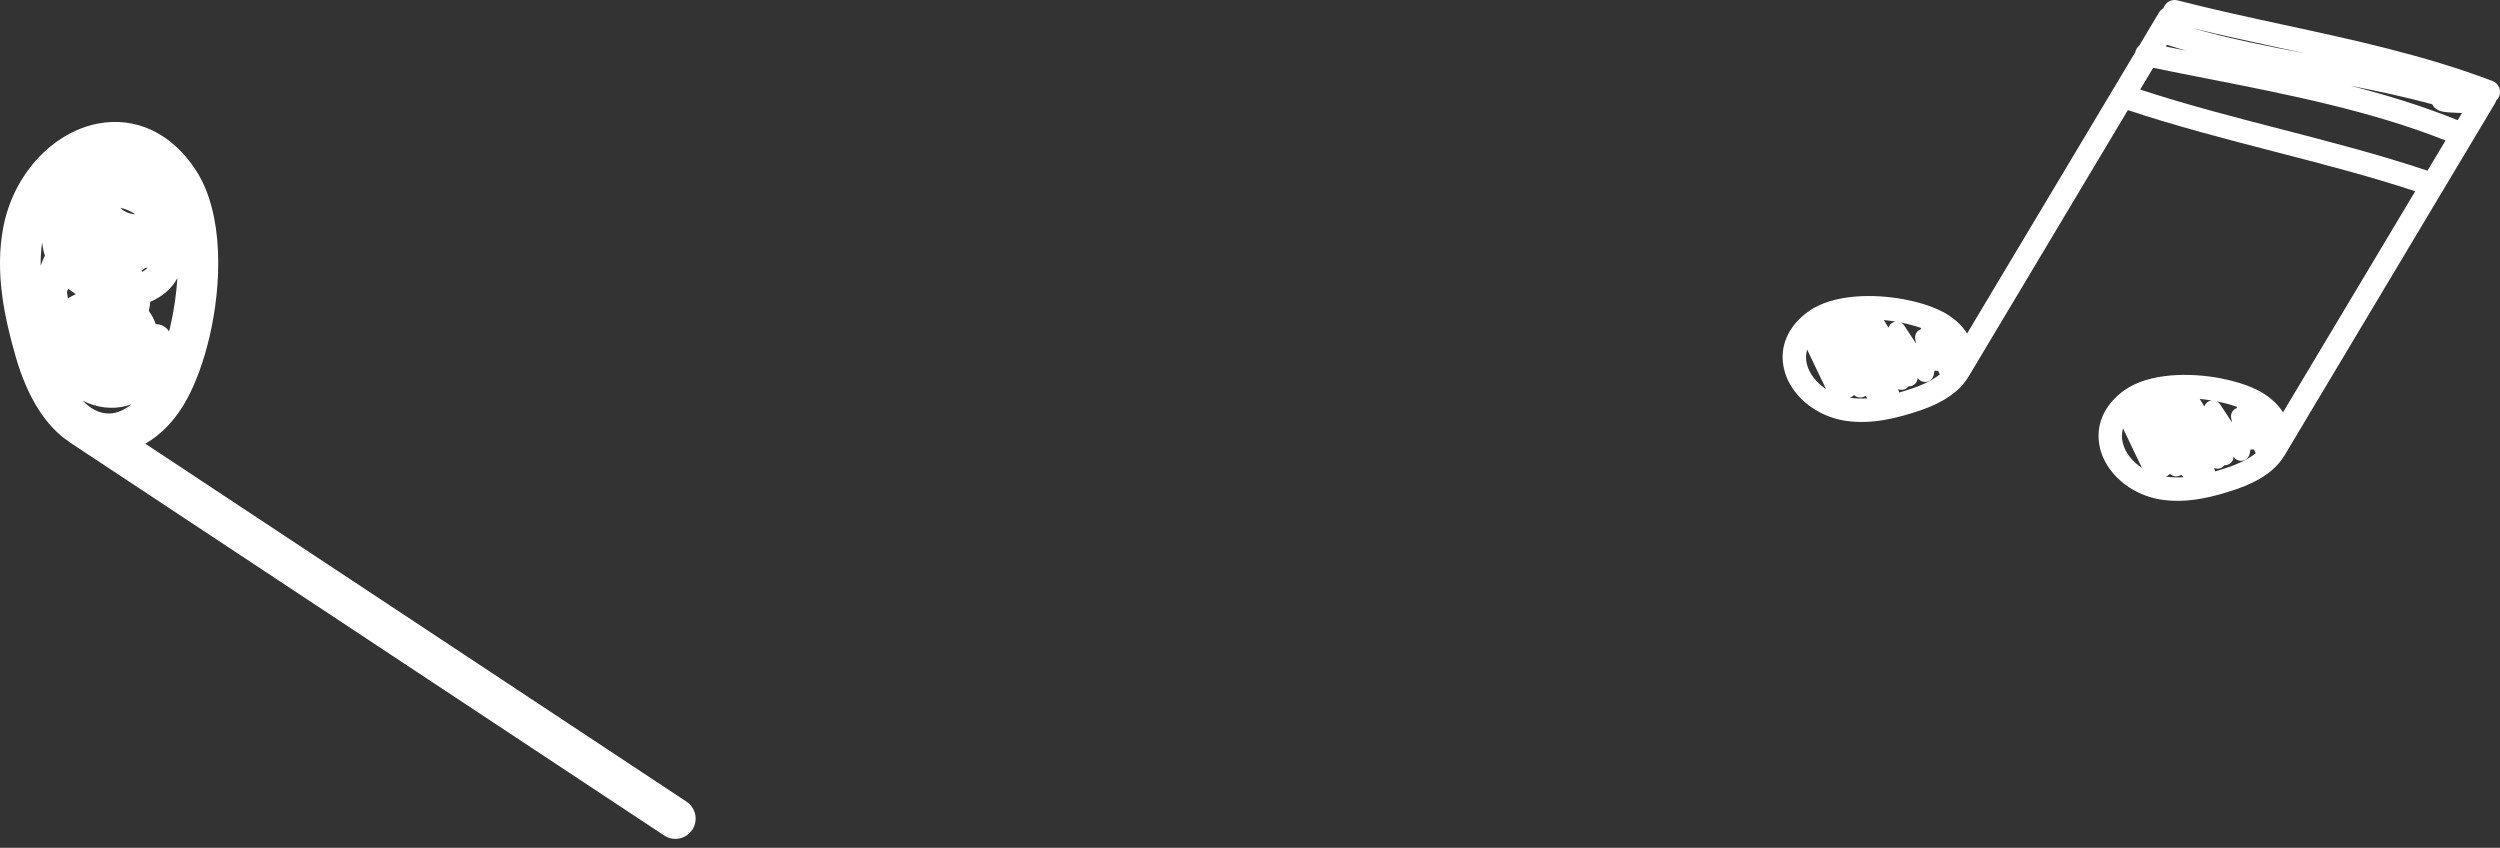
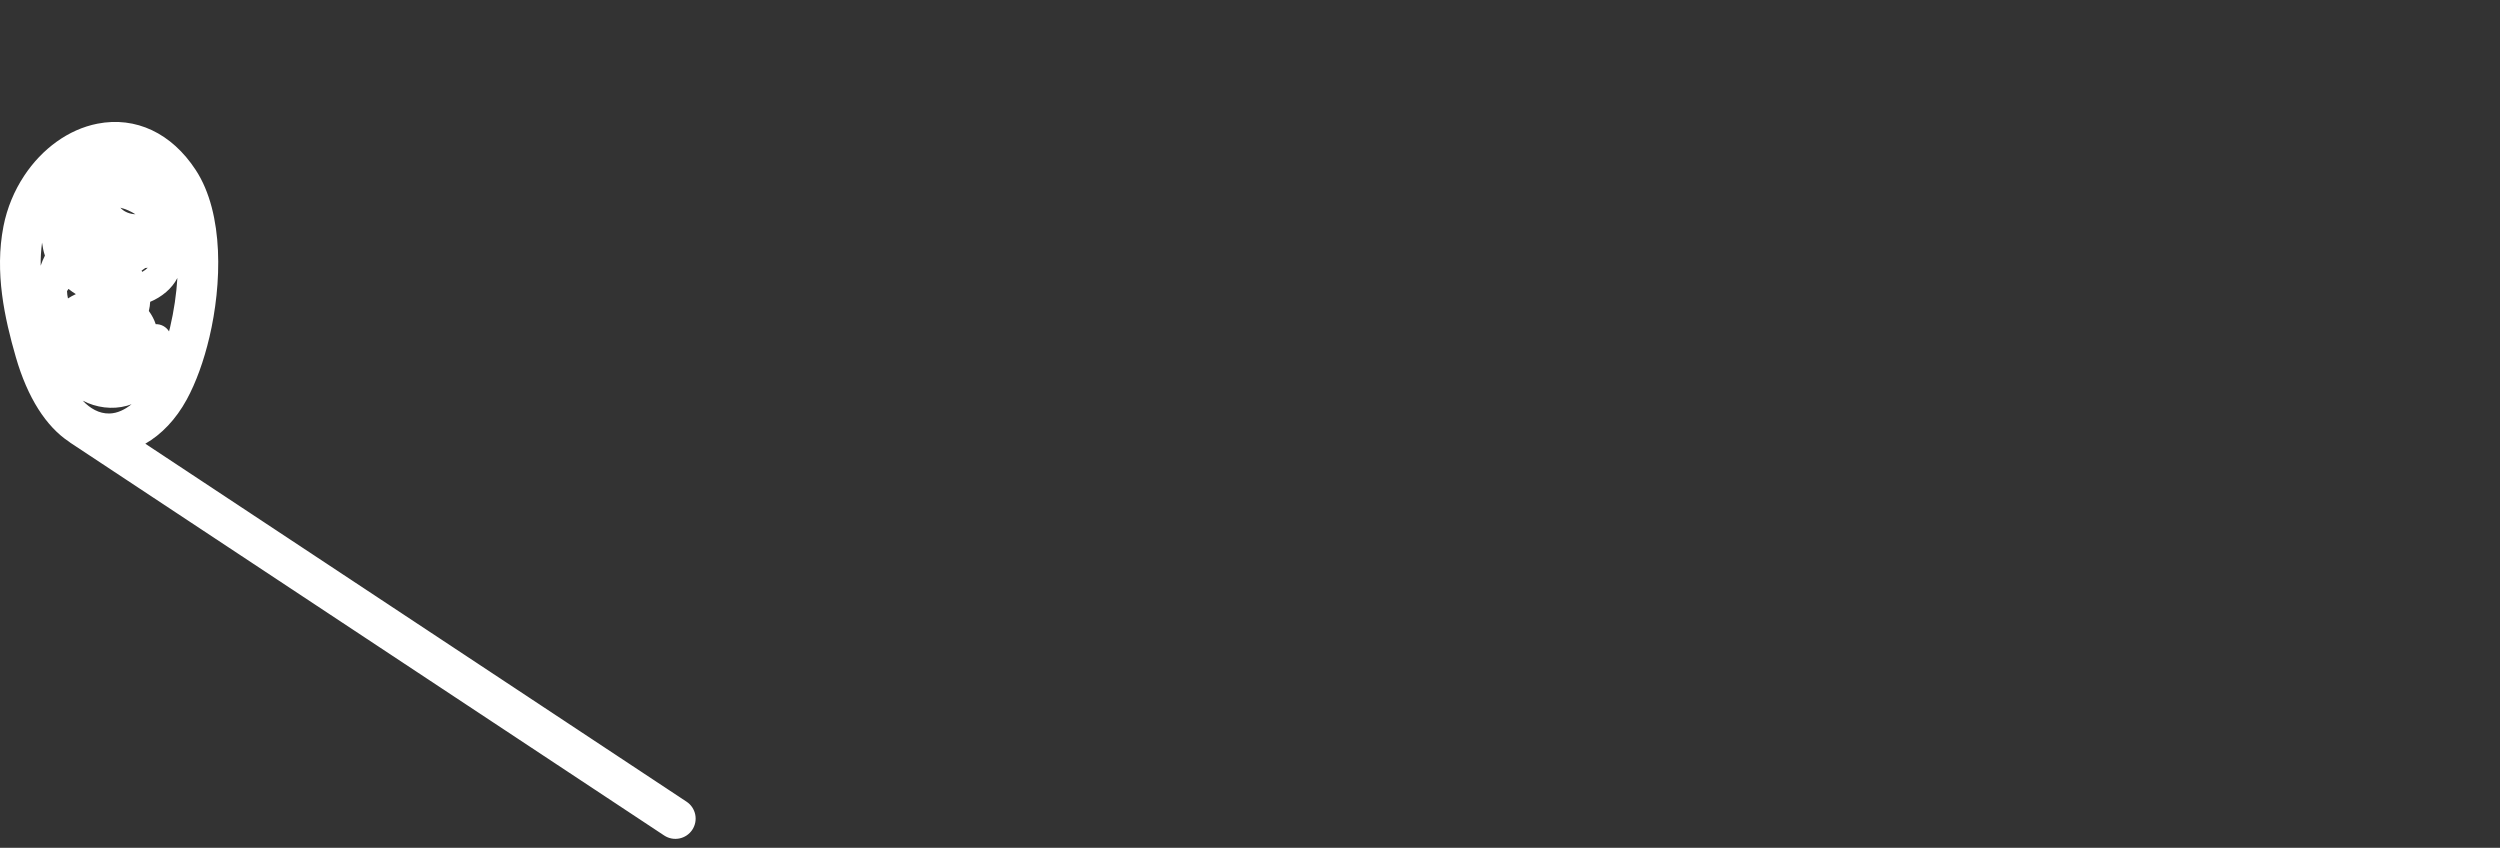
<svg xmlns="http://www.w3.org/2000/svg" width="115" height="39" viewBox="0 0 115 39" fill="none">
  <rect x="0" y="0" width="115" height="39" fill="#333333" stroke="none" />
  <g clip-path="url(#clip0_2608_1989)">
    <path d="M1.112 8.085C0.658 8.771 0.326 9.561 0.16 10.406C-0.257 12.533 0.214 14.645 0.729 16.43C1.267 18.293 2.123 19.627 3.185 20.326C3.201 20.337 3.214 20.351 3.23 20.362L30.553 38.433C30.983 38.717 31.561 38.599 31.845 38.17C32.129 37.74 32.011 37.162 31.582 36.878L6.684 20.411C7.427 19.985 8.094 19.29 8.591 18.377C9.016 17.597 9.377 16.602 9.636 15.5C10.197 13.113 10.326 9.841 9.004 7.82C7.894 6.122 6.246 5.345 4.483 5.689C3.144 5.951 1.93 6.847 1.112 8.085ZM5.034 19.021C4.555 19.031 4.147 18.788 3.805 18.431C4.426 18.75 5.158 18.855 5.845 18.664C5.916 18.644 5.985 18.62 6.053 18.594C5.746 18.842 5.401 19.013 5.034 19.021ZM6.511 12.452C6.567 12.414 6.623 12.372 6.677 12.329C6.717 12.326 6.757 12.322 6.796 12.317C6.729 12.384 6.642 12.45 6.545 12.506C6.534 12.488 6.522 12.47 6.511 12.452ZM3.489 13.53C3.363 13.587 3.242 13.653 3.126 13.728C3.102 13.622 3.087 13.51 3.082 13.394C3.103 13.358 3.126 13.323 3.149 13.289C3.257 13.376 3.371 13.456 3.489 13.53ZM1.871 12.223C1.866 11.868 1.887 11.514 1.934 11.161C1.961 11.364 2.001 11.565 2.066 11.759C1.988 11.907 1.926 12.064 1.871 12.223ZM7.82 15.074C7.807 15.132 7.79 15.187 7.775 15.244C7.647 15.037 7.415 14.905 7.163 14.912C7.092 14.697 6.984 14.493 6.846 14.305C6.847 14.297 6.85 14.289 6.852 14.281C6.883 14.15 6.901 14.017 6.908 13.884C7.445 13.662 7.915 13.27 8.16 12.786C8.116 13.519 8.004 14.292 7.82 15.074ZM6.133 9.848C5.886 9.817 5.67 9.708 5.537 9.554C5.775 9.612 6.014 9.717 6.23 9.856C6.198 9.855 6.166 9.852 6.133 9.848Z" fill="white" />
  </g>
  <g clip-path="url(#clip1_2608_1989)">
-     <path d="M83.538 18.87C83.944 19.113 84.408 19.284 84.898 19.357C86.134 19.541 87.338 19.215 88.352 18.872C89.409 18.513 90.154 17.986 90.529 17.358C90.536 17.348 90.544 17.339 90.551 17.329L97.883 5.064C100.087 5.8 102.396 6.398 104.635 6.977C106.783 7.531 108.996 8.104 111.1 8.797L105.02 18.966C104.756 18.55 104.339 18.184 103.799 17.922C103.338 17.698 102.756 17.516 102.116 17.396C100.726 17.135 98.839 17.147 97.71 17.96C96.762 18.644 96.358 19.613 96.602 20.619C96.787 21.384 97.336 22.059 98.07 22.498C98.477 22.741 98.94 22.912 99.431 22.985C100.666 23.169 101.87 22.843 102.884 22.499C103.942 22.141 104.687 21.613 105.062 20.985C105.069 20.975 105.077 20.967 105.083 20.956L114.771 4.752C114.796 4.71 114.812 4.666 114.825 4.621C114.885 4.566 114.934 4.499 114.965 4.418C115.07 4.14 114.931 3.829 114.653 3.725C111.532 2.541 108.247 1.831 105.071 1.145C103.457 0.796 101.788 0.435 100.164 0.017C99.885 -0.055 99.602 0.107 99.518 0.38C99.438 0.424 99.367 0.488 99.316 0.572L98.402 2.102C98.314 2.176 98.248 2.278 98.223 2.399C98.223 2.4 98.223 2.401 98.223 2.402L97.218 4.083C97.19 4.118 97.167 4.157 97.148 4.199L90.488 15.339C90.224 14.922 89.806 14.556 89.267 14.294C88.807 14.07 88.225 13.888 87.583 13.768C86.194 13.508 84.307 13.519 83.178 14.333C82.23 15.017 81.826 15.986 82.07 16.992C82.255 17.756 82.803 18.431 83.538 18.87ZM97.647 20.366C97.591 20.137 97.598 19.916 97.66 19.705L98.528 21.522C98.084 21.233 97.757 20.823 97.647 20.366ZM101.578 18.476C101.491 18.528 101.431 18.609 101.402 18.7L101.187 18.35C101.368 18.367 101.552 18.391 101.738 18.422C101.683 18.428 101.628 18.445 101.578 18.476ZM99.615 21.924C99.646 21.916 99.676 21.907 99.704 21.891C99.749 21.866 99.787 21.834 99.819 21.796C99.943 21.921 100.139 21.952 100.299 21.863C100.312 21.856 100.325 21.847 100.338 21.838C100.372 21.877 100.408 21.913 100.443 21.951C100.167 21.968 99.89 21.963 99.615 21.924ZM102.123 18.599C102.083 18.538 102.029 18.494 101.969 18.463C102.308 18.529 102.626 18.616 102.908 18.717C102.9 18.735 102.891 18.753 102.886 18.773C102.712 18.839 102.603 19.019 102.63 19.209C102.642 19.285 102.657 19.361 102.675 19.436L102.123 18.599ZM102.54 21.481C102.332 21.552 102.114 21.621 101.892 21.684C101.887 21.65 101.88 21.617 101.867 21.584L101.844 21.527C101.968 21.581 102.116 21.57 102.234 21.489C102.27 21.463 102.302 21.433 102.327 21.399C102.368 21.4 102.41 21.396 102.452 21.384C102.622 21.336 102.741 21.183 102.746 21.007L102.752 21.016C102.841 21.151 103.003 21.22 103.162 21.191C103.321 21.161 103.447 21.039 103.482 20.881C103.497 20.811 103.51 20.742 103.522 20.672C103.574 20.684 103.628 20.685 103.681 20.675L103.764 20.849C103.346 21.183 102.784 21.398 102.54 21.481ZM111.879 4.795C111.911 4.864 111.958 4.927 112.019 4.979C112.226 5.154 112.515 5.167 112.913 5.183C113.009 5.187 113.155 5.193 113.241 5.202C113.243 5.203 113.246 5.204 113.248 5.205L113.055 5.528C111.469 4.888 109.817 4.38 108.137 3.948C109.399 4.194 110.663 4.463 111.879 4.795ZM104.843 2.195C105.25 2.283 105.658 2.371 106.067 2.461C104.315 2.13 102.535 1.778 100.854 1.295C102.189 1.619 103.534 1.912 104.843 2.195ZM99.679 2.061C99.969 2.154 100.261 2.243 100.557 2.328C100.248 2.267 99.938 2.205 99.63 2.142L99.679 2.061ZM99.046 3.119C99.877 3.291 100.723 3.457 101.546 3.619C105.239 4.345 109.051 5.096 112.496 6.462L111.665 7.852C109.459 7.114 107.146 6.515 104.904 5.936C102.76 5.382 100.55 4.81 98.448 4.119L99.046 3.119ZM87.701 17.861C87.738 17.836 87.769 17.805 87.795 17.771C87.836 17.773 87.878 17.768 87.92 17.757C88.09 17.709 88.209 17.556 88.214 17.379L88.22 17.389C88.309 17.524 88.471 17.593 88.63 17.563C88.789 17.533 88.915 17.411 88.95 17.253C88.965 17.185 88.978 17.116 88.989 17.047C89.042 17.061 89.098 17.063 89.152 17.055L89.231 17.222C88.814 17.556 88.251 17.771 88.007 17.854C87.799 17.924 87.582 17.993 87.359 18.057C87.355 18.023 87.348 17.989 87.335 17.956L87.311 17.899C87.436 17.954 87.584 17.943 87.701 17.861ZM88.376 15.089C88.368 15.108 88.359 15.126 88.354 15.146C88.18 15.211 88.07 15.391 88.098 15.581C88.109 15.658 88.124 15.734 88.143 15.809L87.591 14.971C87.551 14.911 87.498 14.866 87.438 14.836C87.776 14.902 88.094 14.989 88.376 15.089ZM85.286 18.168C85.411 18.293 85.607 18.324 85.766 18.236C85.78 18.228 85.793 18.22 85.805 18.211C85.839 18.249 85.874 18.286 85.907 18.324C85.633 18.341 85.357 18.335 85.084 18.297C85.114 18.288 85.144 18.279 85.172 18.264C85.217 18.239 85.255 18.206 85.286 18.168ZM87.205 14.794C87.15 14.8 87.096 14.818 87.046 14.848C86.959 14.901 86.898 14.982 86.87 15.072L86.654 14.722C86.836 14.739 87.019 14.763 87.205 14.794ZM83.996 17.894C83.551 17.605 83.225 17.195 83.114 16.738C83.059 16.509 83.066 16.288 83.128 16.078L83.996 17.894Z" fill="white" />
-   </g>
+     </g>
  <defs>
    <clipPath id="clip0_2608_1989">
      <rect width="32" height="32.979" fill="white" transform="translate(0 5.609)" />
    </clipPath>
    <clipPath id="clip1_2608_1989">
      <rect width="33" height="23.038" fill="white" transform="translate(82)" />
    </clipPath>
  </defs>
</svg>